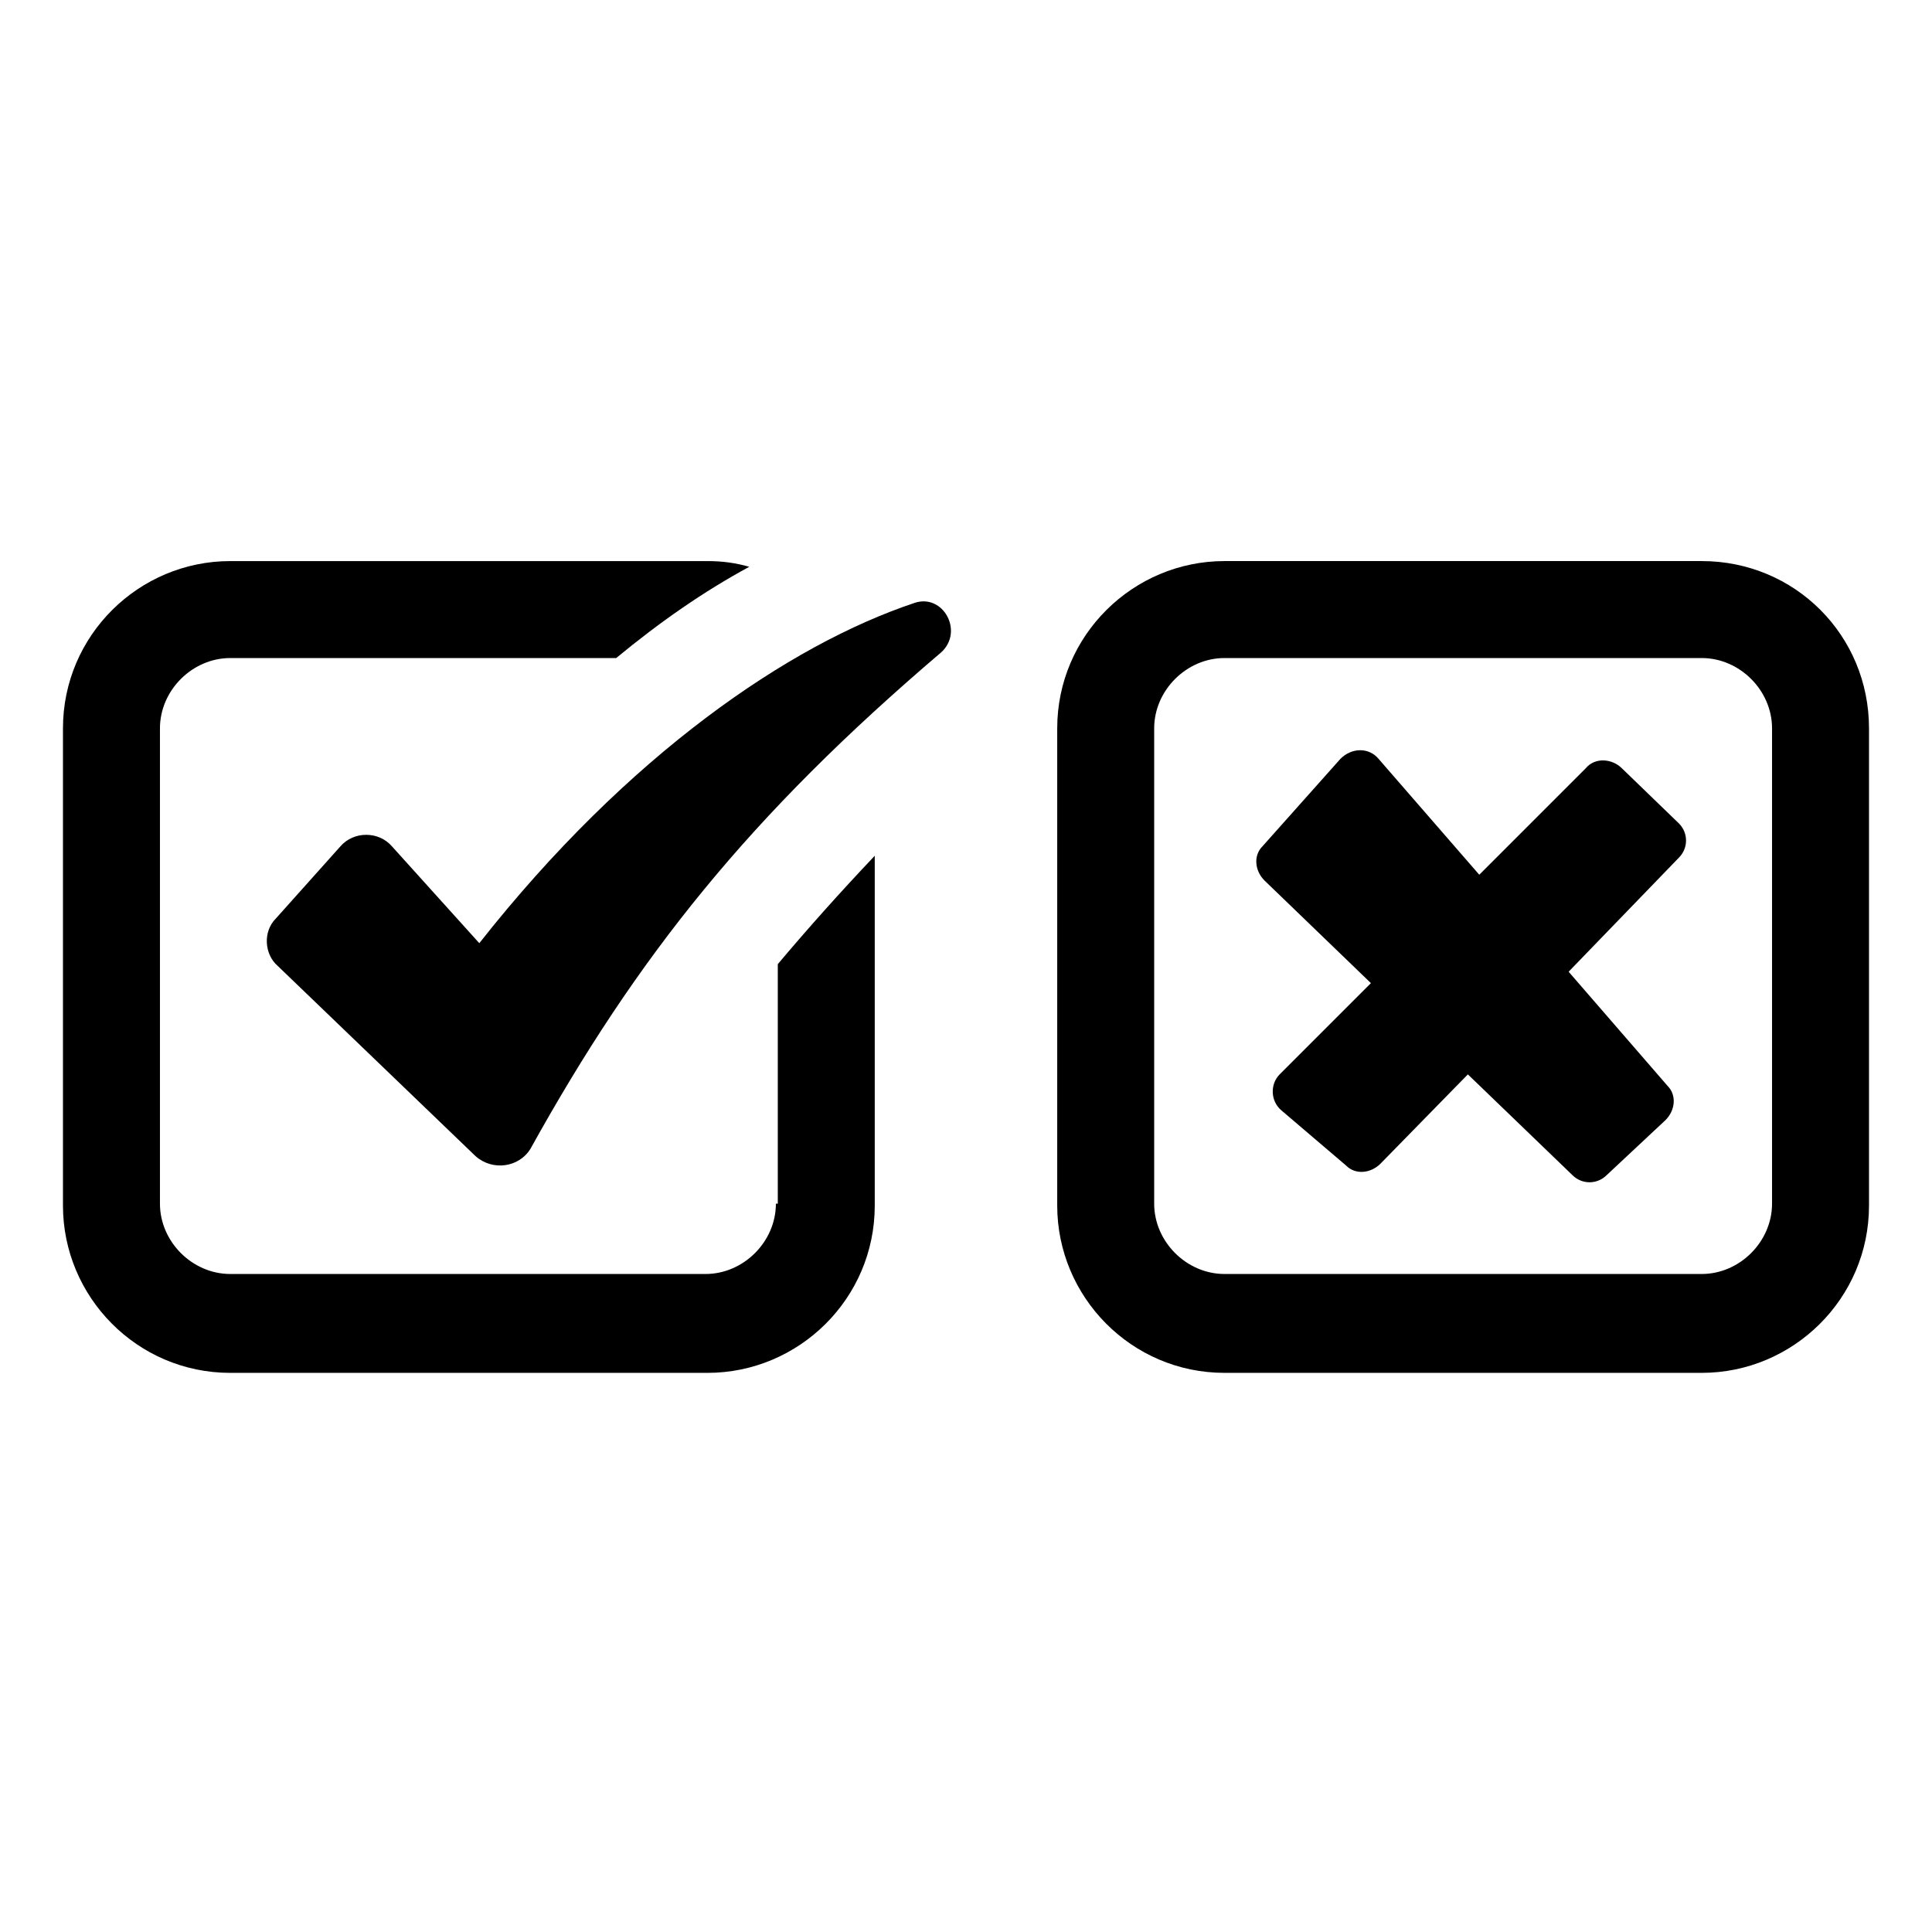
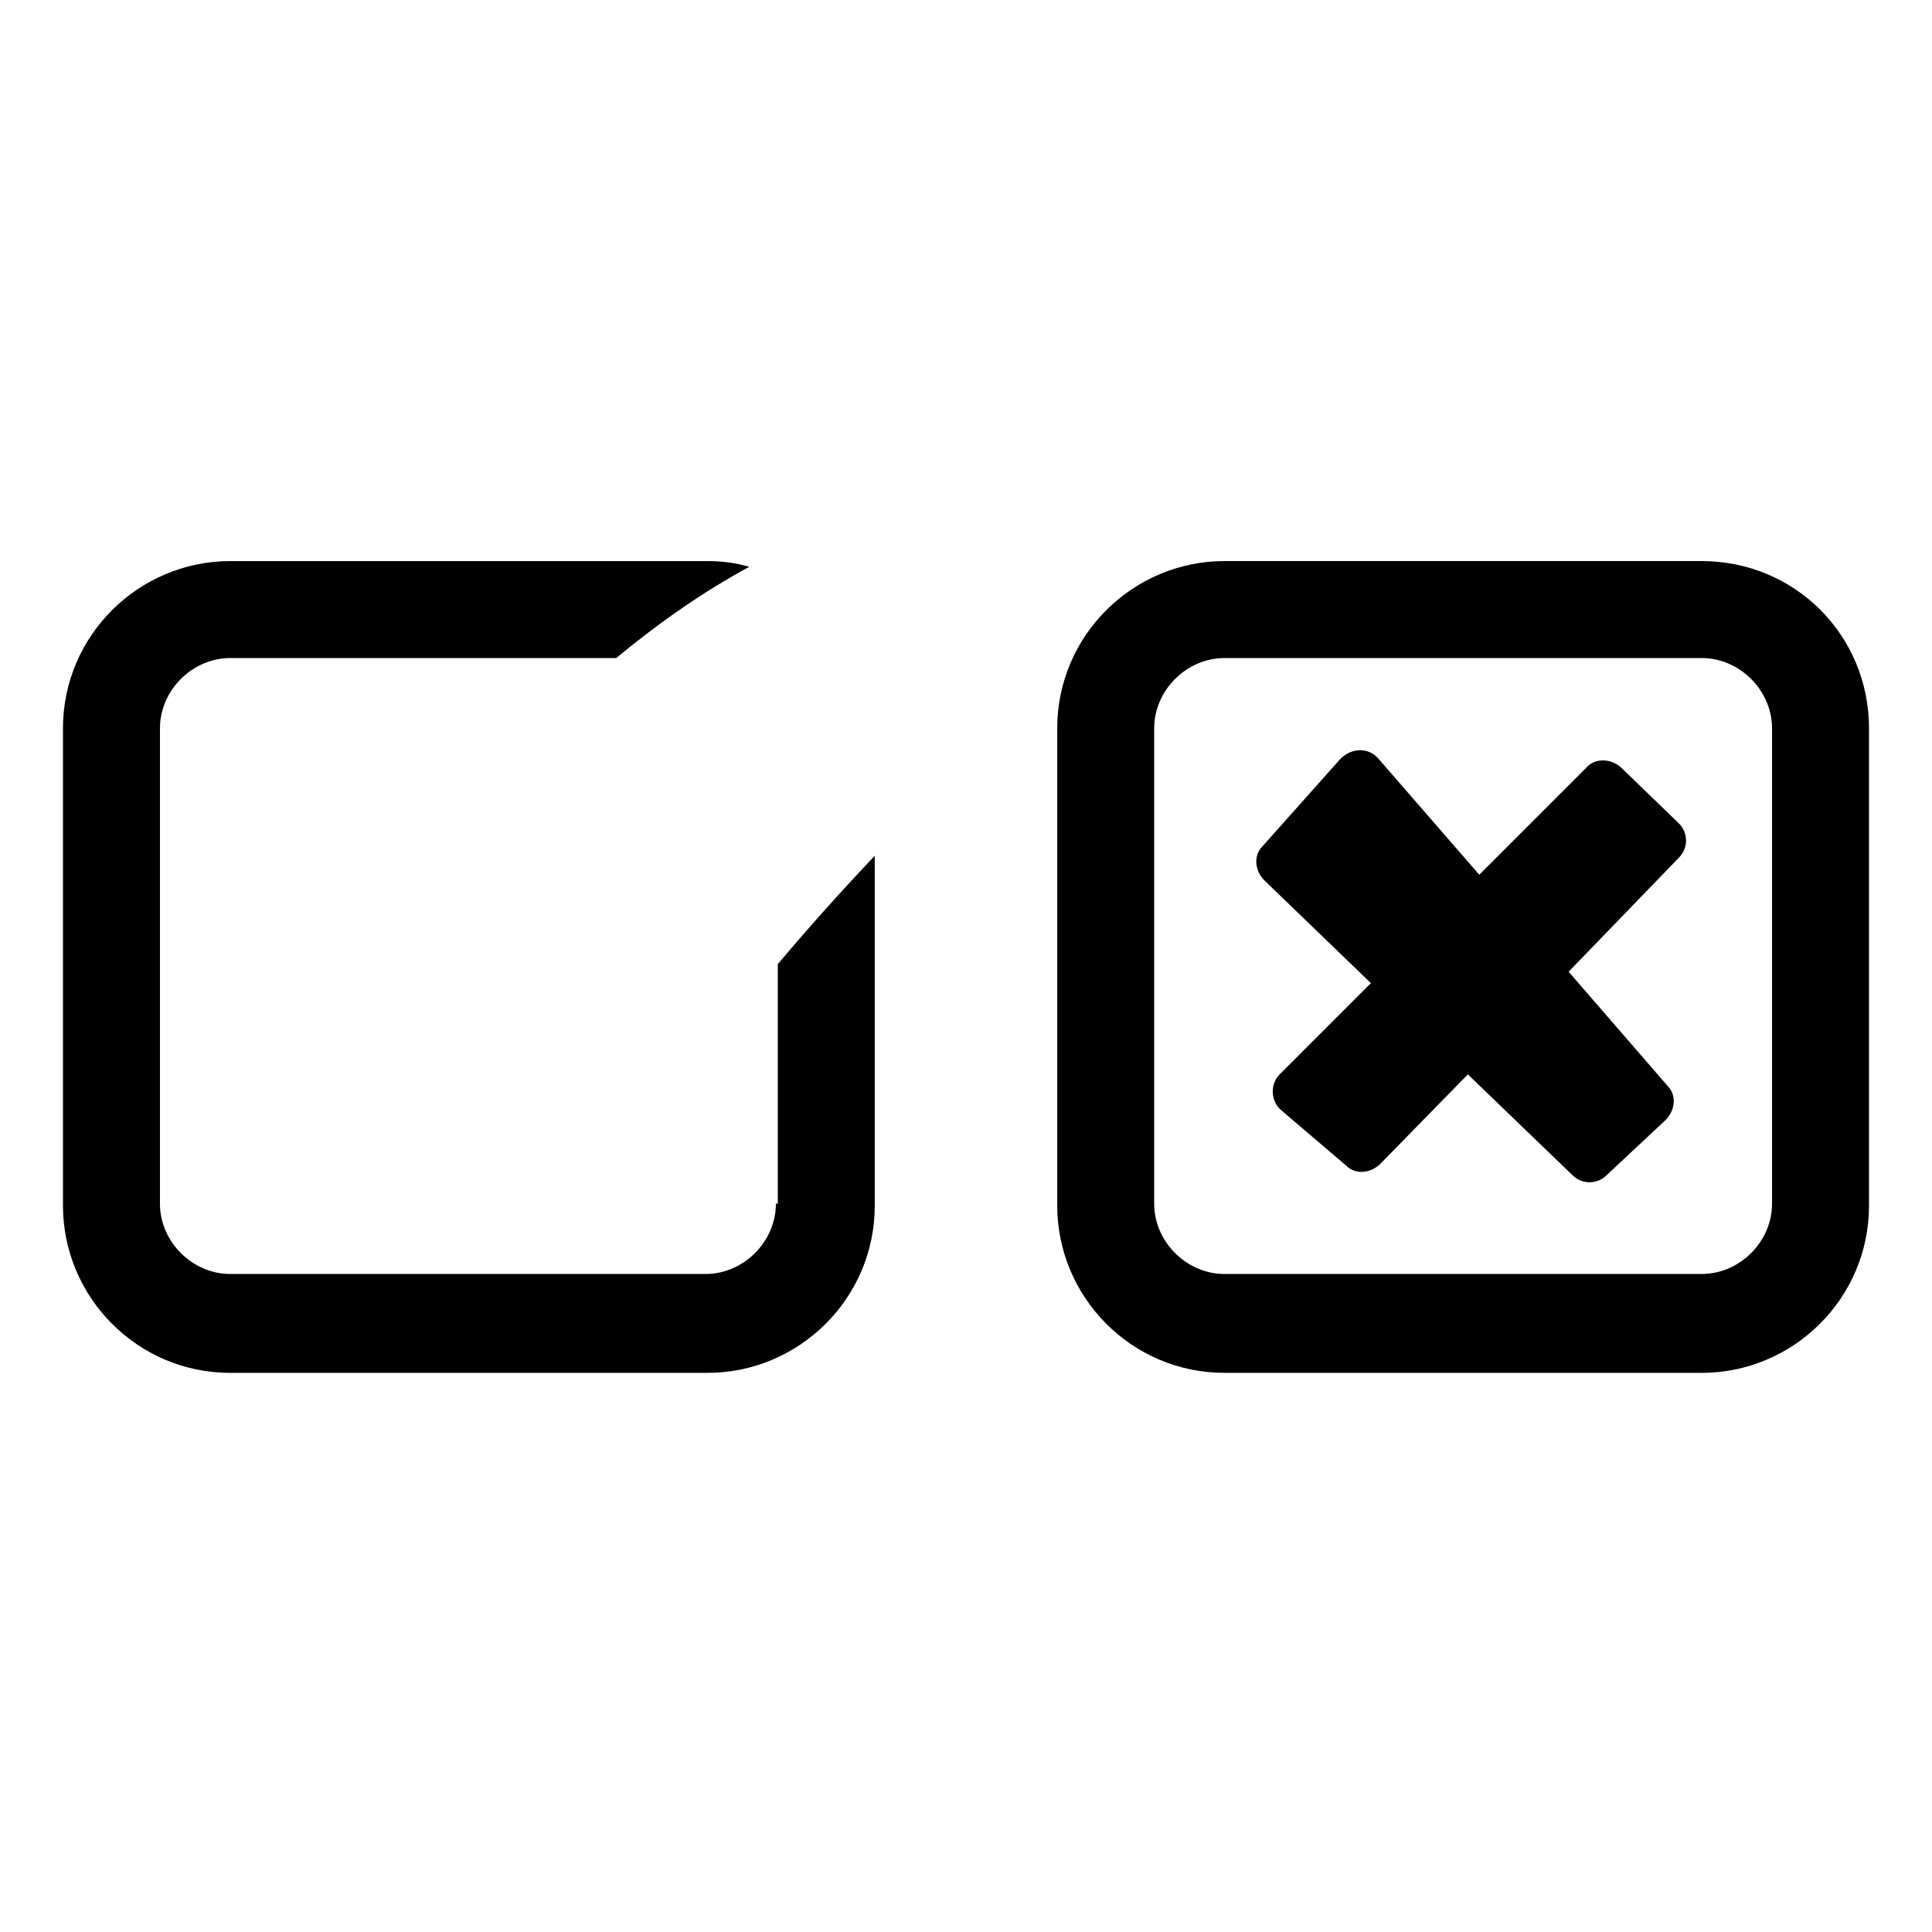
<svg xmlns="http://www.w3.org/2000/svg" fill="#000000" width="800px" height="800px" version="1.1" viewBox="144 144 512 512">
  <g>
    <path d="m594.97 292.69h-126.46c-24.184 0-44.336 19.648-44.336 44.336v126.46c0 24.184 19.648 44.336 44.336 44.336h126.46c24.184 0 44.336-19.648 44.336-44.336v-126.46c0-24.688-19.648-44.336-44.336-44.336zm18.641 170.29c0 10.078-8.566 18.641-18.641 18.641h-126.46c-10.078 0-18.641-8.566-18.641-18.641v-125.95c0-10.078 8.566-18.641 18.641-18.641h126.46c10.078 0 18.641 8.566 18.641 18.641z" />
    <path d="m349.62 462.98c0 10.078-8.566 18.641-18.641 18.641h-125.95c-10.078 0-18.641-8.566-18.641-18.641v-125.95c0-10.078 8.566-18.641 18.641-18.641h102.27c11.586-9.574 23.176-17.633 35.266-24.184-3.527-1.008-7.055-1.512-11.082-1.512h-126.46c-24.184 0-44.336 19.648-44.336 44.336v126.46c0 24.184 19.648 44.336 44.336 44.336h126.46c24.184 0 44.336-19.648 44.336-44.336v-92.703c-9.07 9.574-17.633 19.145-25.695 28.719v63.48z" />
-     <path d="m386.39 303.77c-33.25 11.082-76.074 40.305-115.37 90.184l-23.176-25.695c-3.527-4.031-10.078-4.031-13.602 0l-17.129 19.145c-3.527 3.527-3.023 9.574 0.504 12.594l52.395 50.383c4.535 4.031 11.586 3.023 14.609-2.016 28.215-50.883 57.938-88.168 108.82-131.5 6.047-5.539 0.504-15.617-7.055-13.098z" />
    <path d="m573.81 347.6c-2.519-2.519-7.055-3.023-9.574 0l-28.211 28.215-26.703-30.73c-2.519-3.023-7.055-3.023-10.078 0l-20.656 23.176c-2.519 2.519-2.016 6.551 0.504 9.07l28.215 27.207-24.184 24.184c-2.519 2.519-2.519 7.055 0.504 9.574l17.129 14.609c2.519 2.519 6.551 2.016 9.07-0.504l23.176-23.68 27.711 26.703c2.519 2.519 6.551 2.519 9.07 0l15.617-14.609c2.519-2.519 3.023-6.551 0.504-9.07l-26.199-30.23 29.223-30.23c2.519-2.519 2.519-6.551 0-9.07z" />
  </g>
</svg>